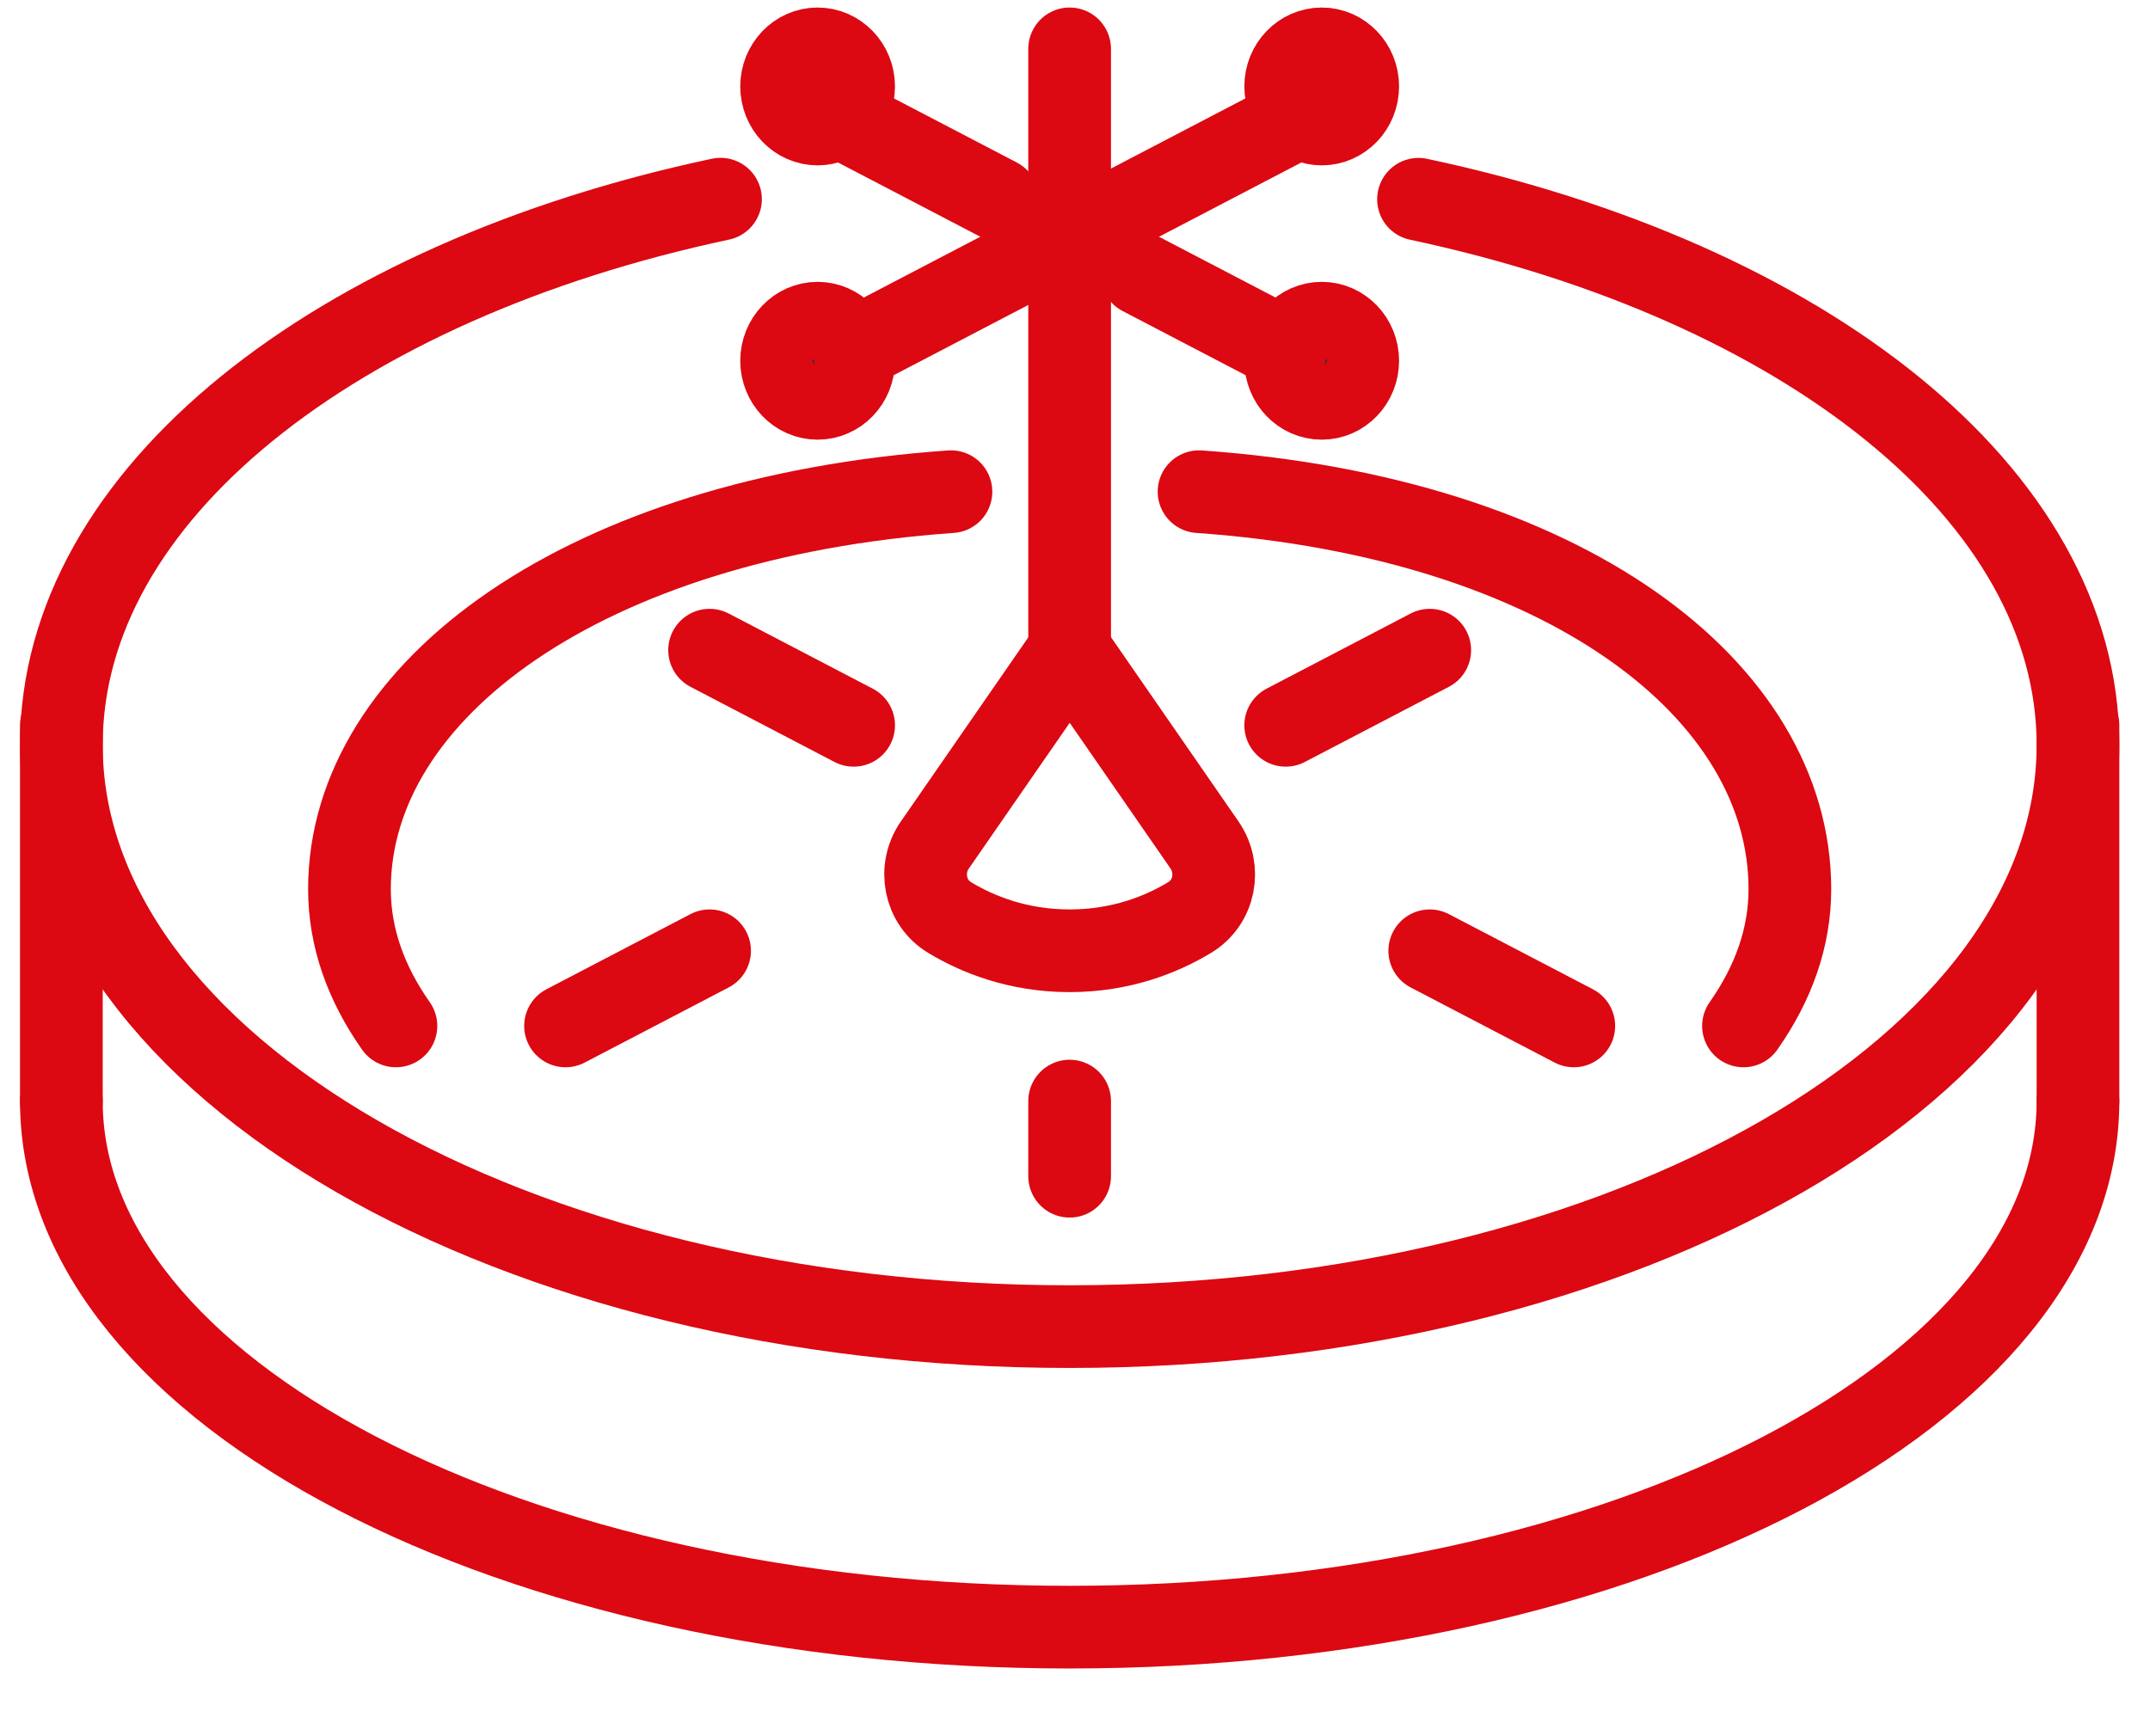
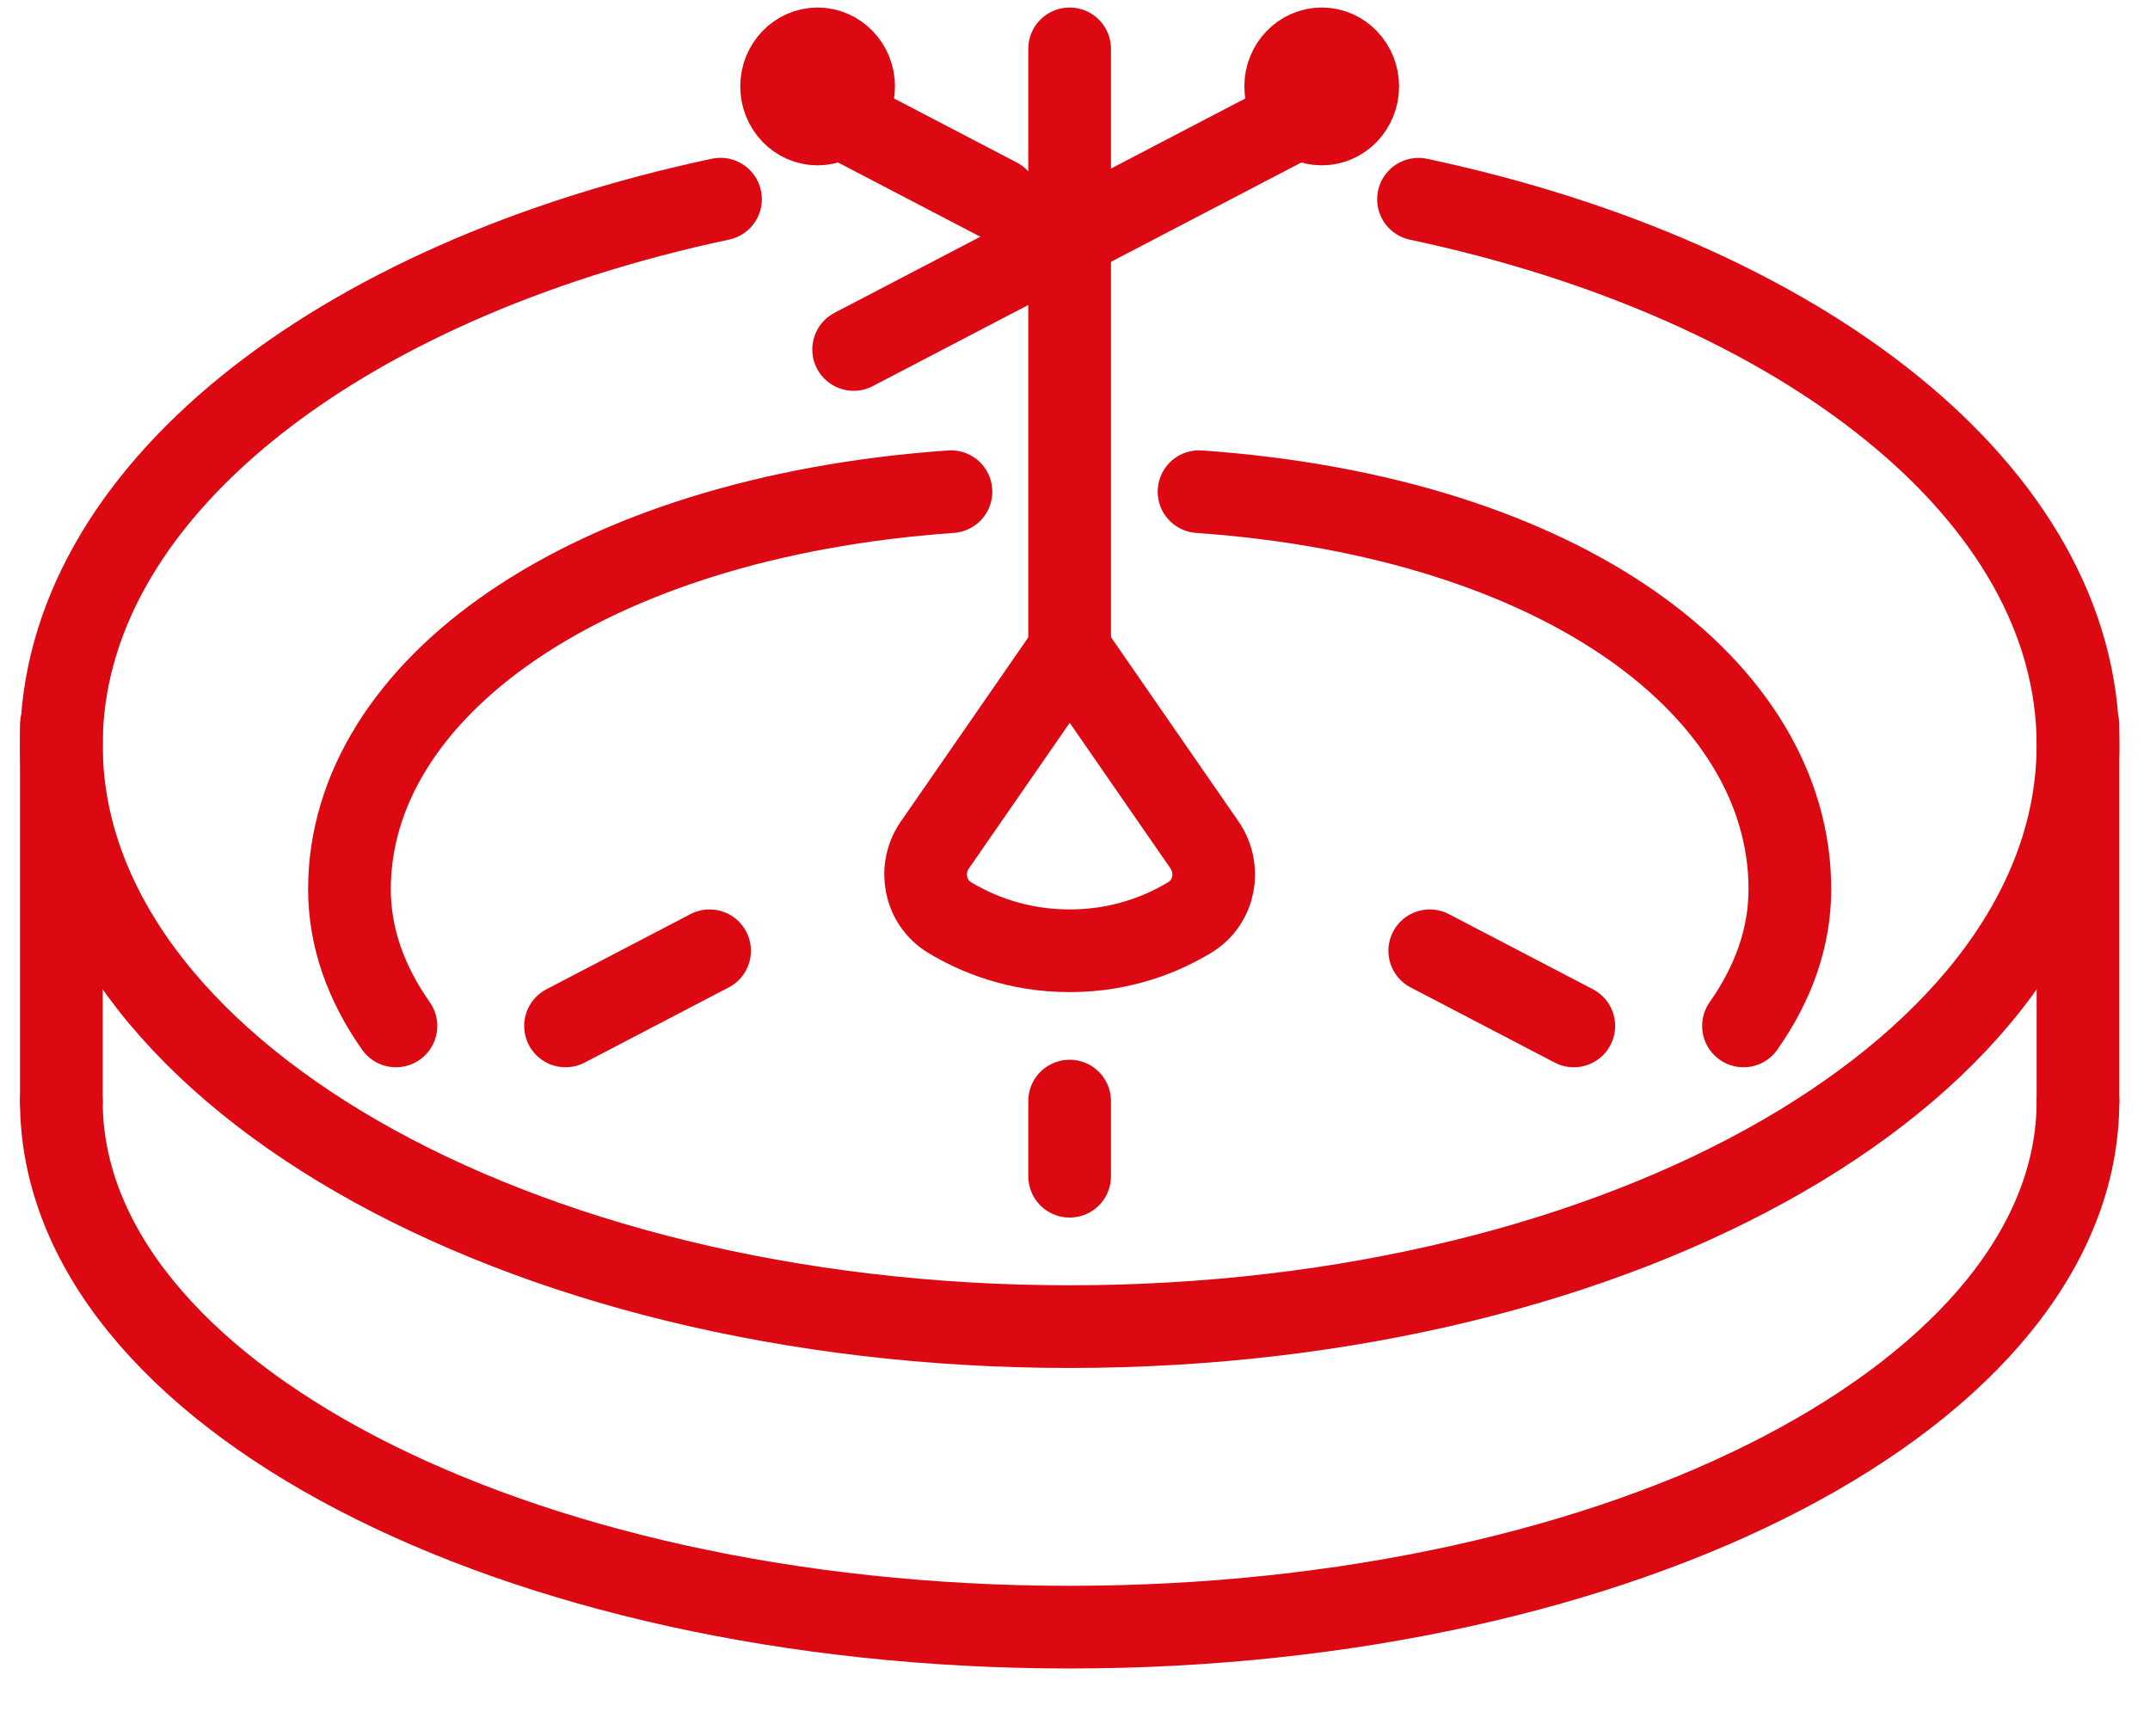
<svg xmlns="http://www.w3.org/2000/svg" width="26" height="21" viewBox="0 0 26 21" fill="none">
-   <path d="M16.419 4.364C16.419 4.615 16.224 4.818 15.984 4.818C15.743 4.818 15.548 4.615 15.548 4.364C15.548 4.113 15.743 3.909 15.984 3.909C16.224 3.909 16.419 4.113 16.419 4.364Z" fill="#313131" stroke="#DC0812" stroke-linecap="round" stroke-linejoin="round" />
  <path d="M16.419 1.045C16.419 1.296 16.224 1.5 15.984 1.5C15.743 1.5 15.548 1.296 15.548 1.045C15.548 0.795 15.743 0.591 15.984 0.591C16.224 0.591 16.419 0.795 16.419 1.045Z" fill="#DC0812" stroke="#DC0812" stroke-linecap="round" stroke-linejoin="round" />
-   <path d="M10.323 4.364C10.323 4.615 10.127 4.818 9.887 4.818C9.647 4.818 9.452 4.615 9.452 4.364C9.452 4.113 9.647 3.909 9.887 3.909C10.127 3.909 10.323 4.113 10.323 4.364Z" fill="#313131" stroke="#DC0812" stroke-linecap="round" stroke-linejoin="round" />
  <path d="M10.323 1.045C10.323 1.296 10.127 1.5 9.887 1.5C9.647 1.5 9.452 1.296 9.452 1.045C9.452 0.795 9.647 0.591 9.887 0.591C10.127 0.591 10.323 0.795 10.323 1.045Z" fill="#DC0812" stroke="#DC0812" stroke-linecap="round" stroke-linejoin="round" />
  <path d="M17.154 2.41C21.808 3.399 25.129 5.978 25.129 9.011C25.129 12.894 19.667 16.046 12.934 16.046C6.201 16.046 0.742 12.894 0.742 9.01C0.742 5.981 4.06 3.398 8.713 2.409" stroke="#DC0812" stroke-linecap="round" stroke-linejoin="round" />
  <path d="M0.742 13.318C0.742 16.834 6.2 19.681 12.934 19.681C19.668 19.681 25.129 16.834 25.129 13.318" stroke="#DC0812" stroke-linecap="round" stroke-linejoin="round" />
  <path d="M4.788 12.409C4.424 11.892 4.226 11.337 4.226 10.755C4.226 8.343 7.074 6.259 11.5 5.947" stroke="#DC0812" stroke-linecap="round" stroke-linejoin="round" />
  <path d="M14.5 5.947C18.924 6.259 21.645 8.343 21.645 10.755C21.645 11.336 21.448 11.891 21.084 12.409" stroke="#DC0812" stroke-linecap="round" stroke-linejoin="round" />
  <path d="M0.742 8.772V13.318" stroke="#DC0812" stroke-linecap="round" stroke-linejoin="round" />
  <path d="M25.129 8.772V13.318" stroke="#DC0812" stroke-linecap="round" stroke-linejoin="round" />
  <path d="M12.935 8.053V0.591" stroke="#DC0812" stroke-linecap="round" stroke-linejoin="round" />
  <path d="M11.305 10.22C11.104 10.511 11.181 10.915 11.484 11.098C11.817 11.299 12.307 11.5 12.935 11.5C13.563 11.5 14.053 11.299 14.386 11.098C14.691 10.915 14.766 10.511 14.566 10.22L12.936 7.864L11.305 10.221V10.22Z" stroke="#DC0812" stroke-linecap="round" stroke-linejoin="round" />
  <path d="M12.935 13.318V14.227" stroke="#DC0812" stroke-linecap="round" stroke-linejoin="round" />
  <path d="M17.29 11.5L19.032 12.409" stroke="#DC0812" stroke-linecap="round" stroke-linejoin="round" />
-   <path d="M15.548 8.773L17.29 7.864" stroke="#DC0812" stroke-linecap="round" stroke-linejoin="round" />
-   <path d="M10.323 8.773L8.581 7.864" stroke="#DC0812" stroke-linecap="round" stroke-linejoin="round" />
  <path d="M8.581 11.5L6.839 12.409" stroke="#DC0812" stroke-linecap="round" stroke-linejoin="round" />
-   <path d="M15.548 4.227L13.806 3.318" stroke="#DC0812" stroke-linecap="round" stroke-linejoin="round" />
  <path d="M12.065 2.409L10.323 1.5" stroke="#DC0812" stroke-linecap="round" stroke-linejoin="round" />
  <path d="M15.548 1.5L10.323 4.227" stroke="#DC0812" stroke-linecap="round" stroke-linejoin="round" />
</svg>